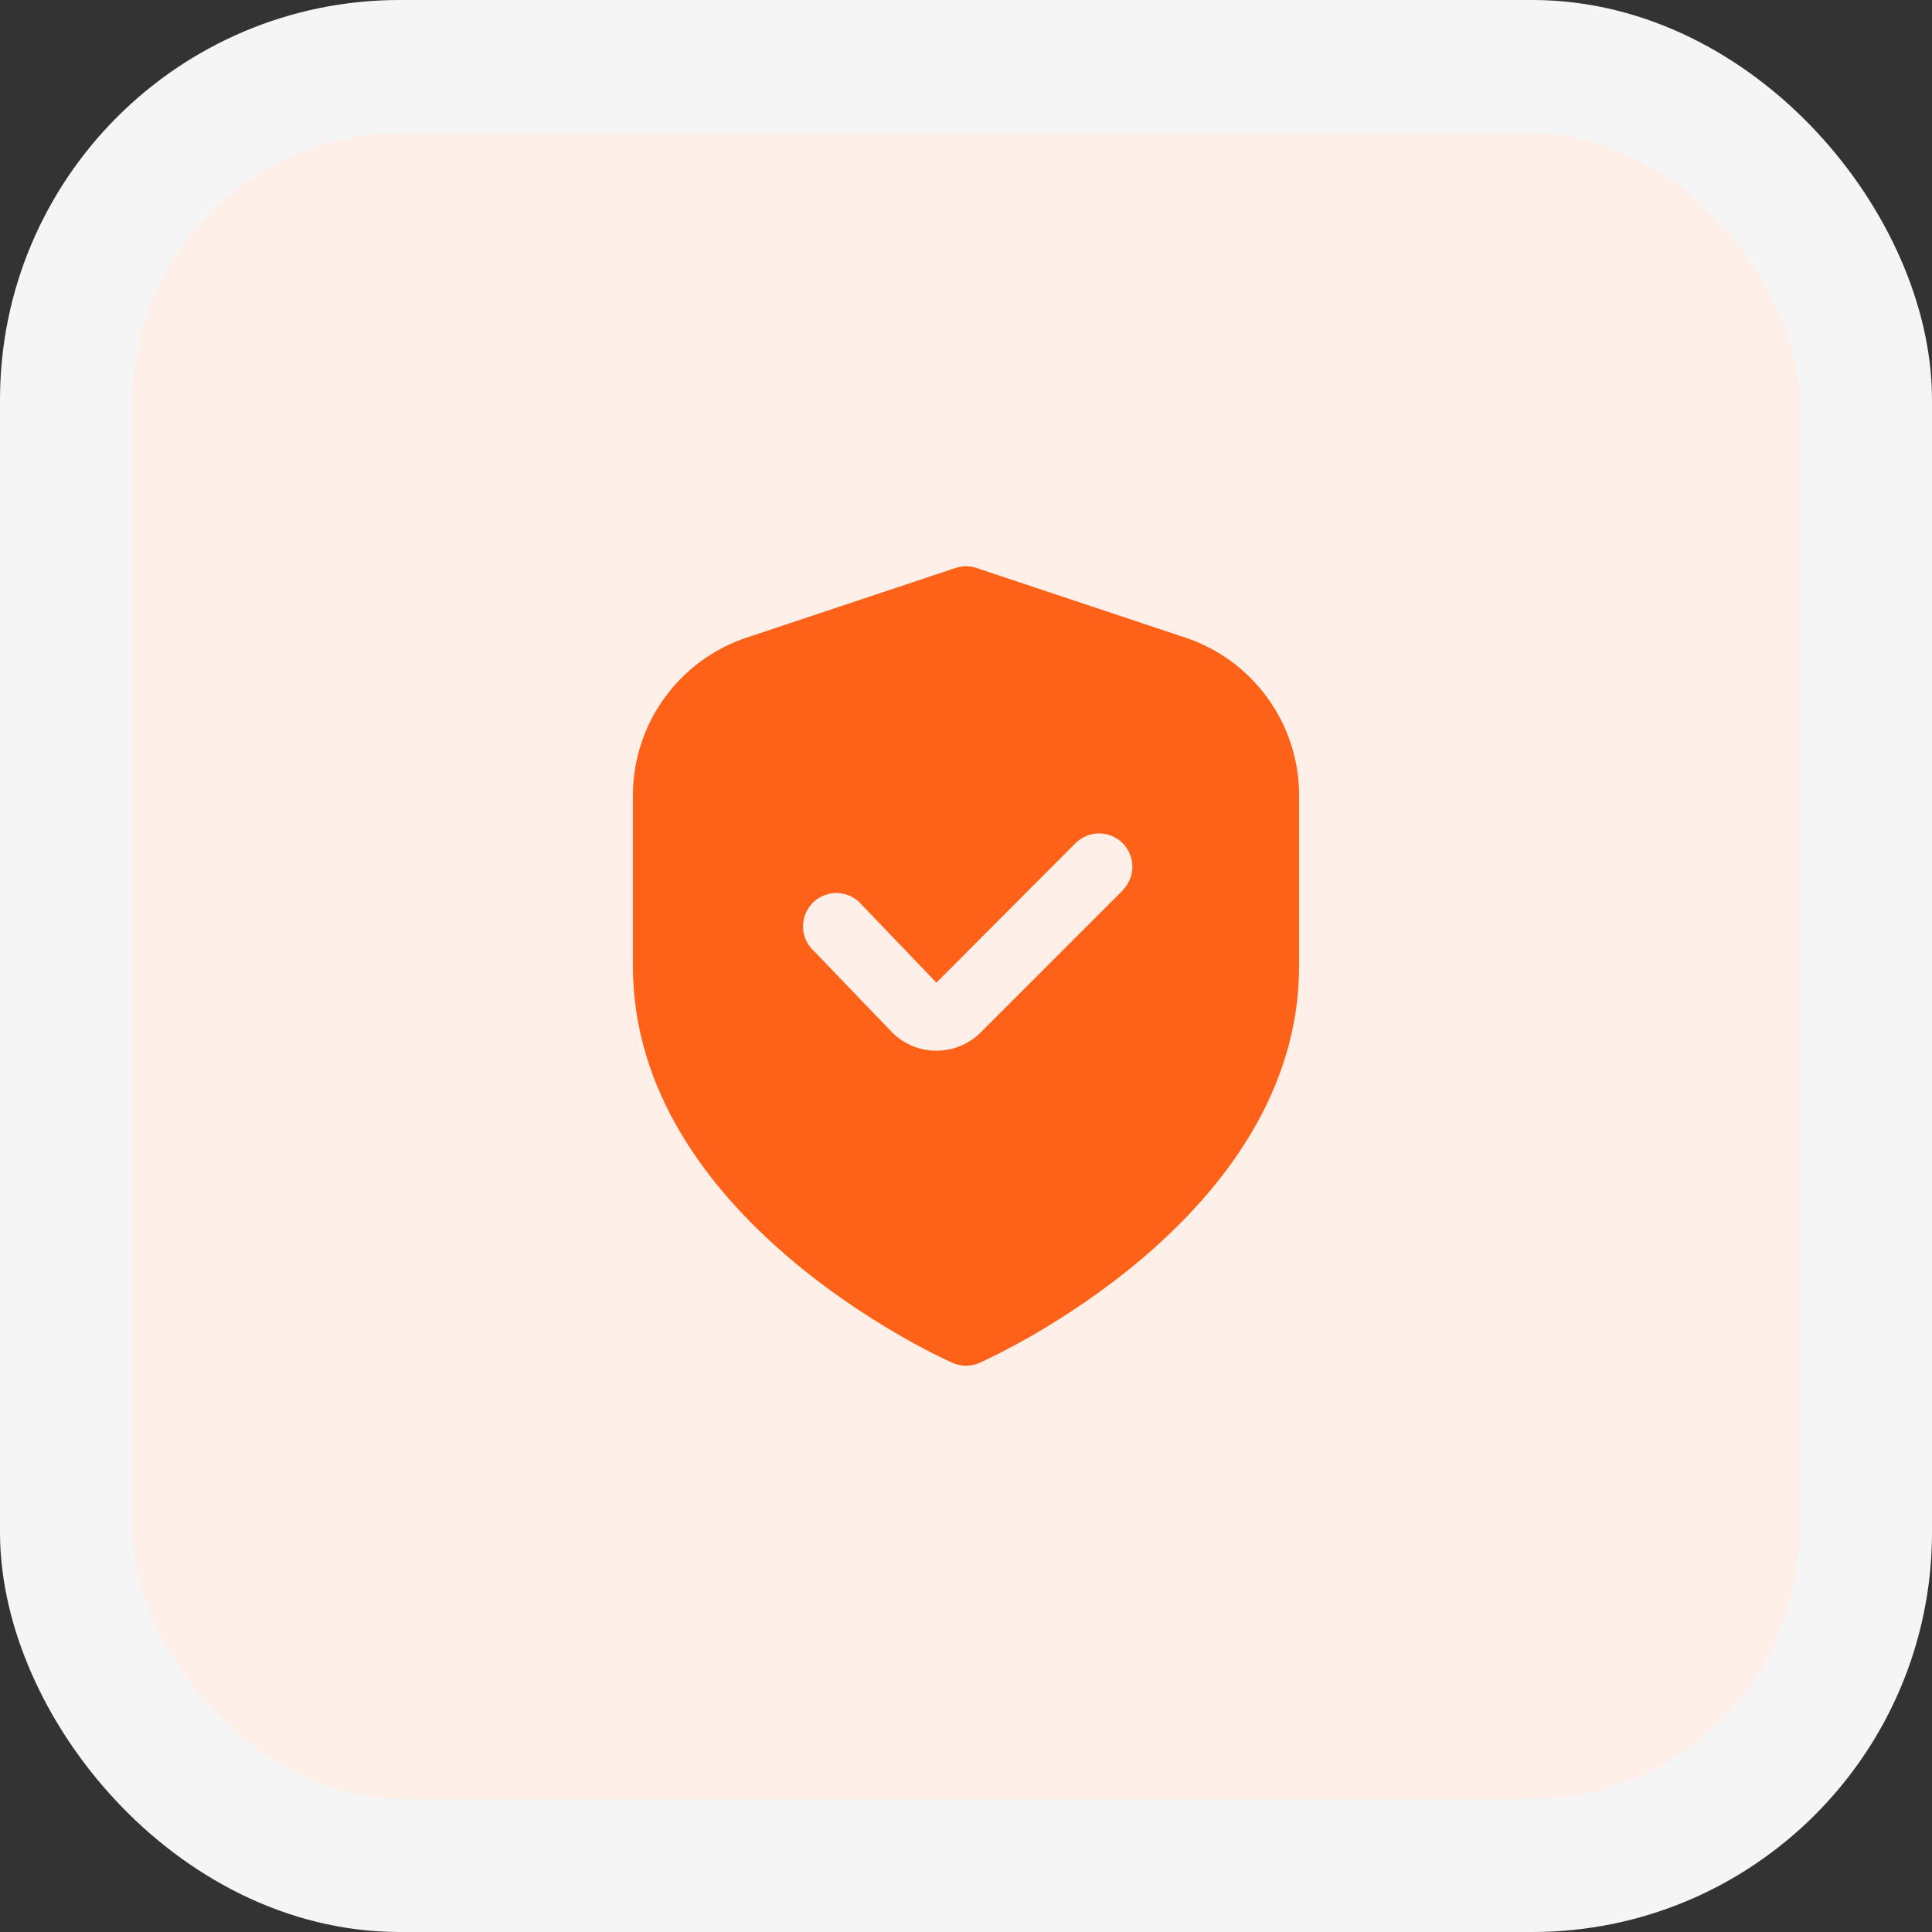
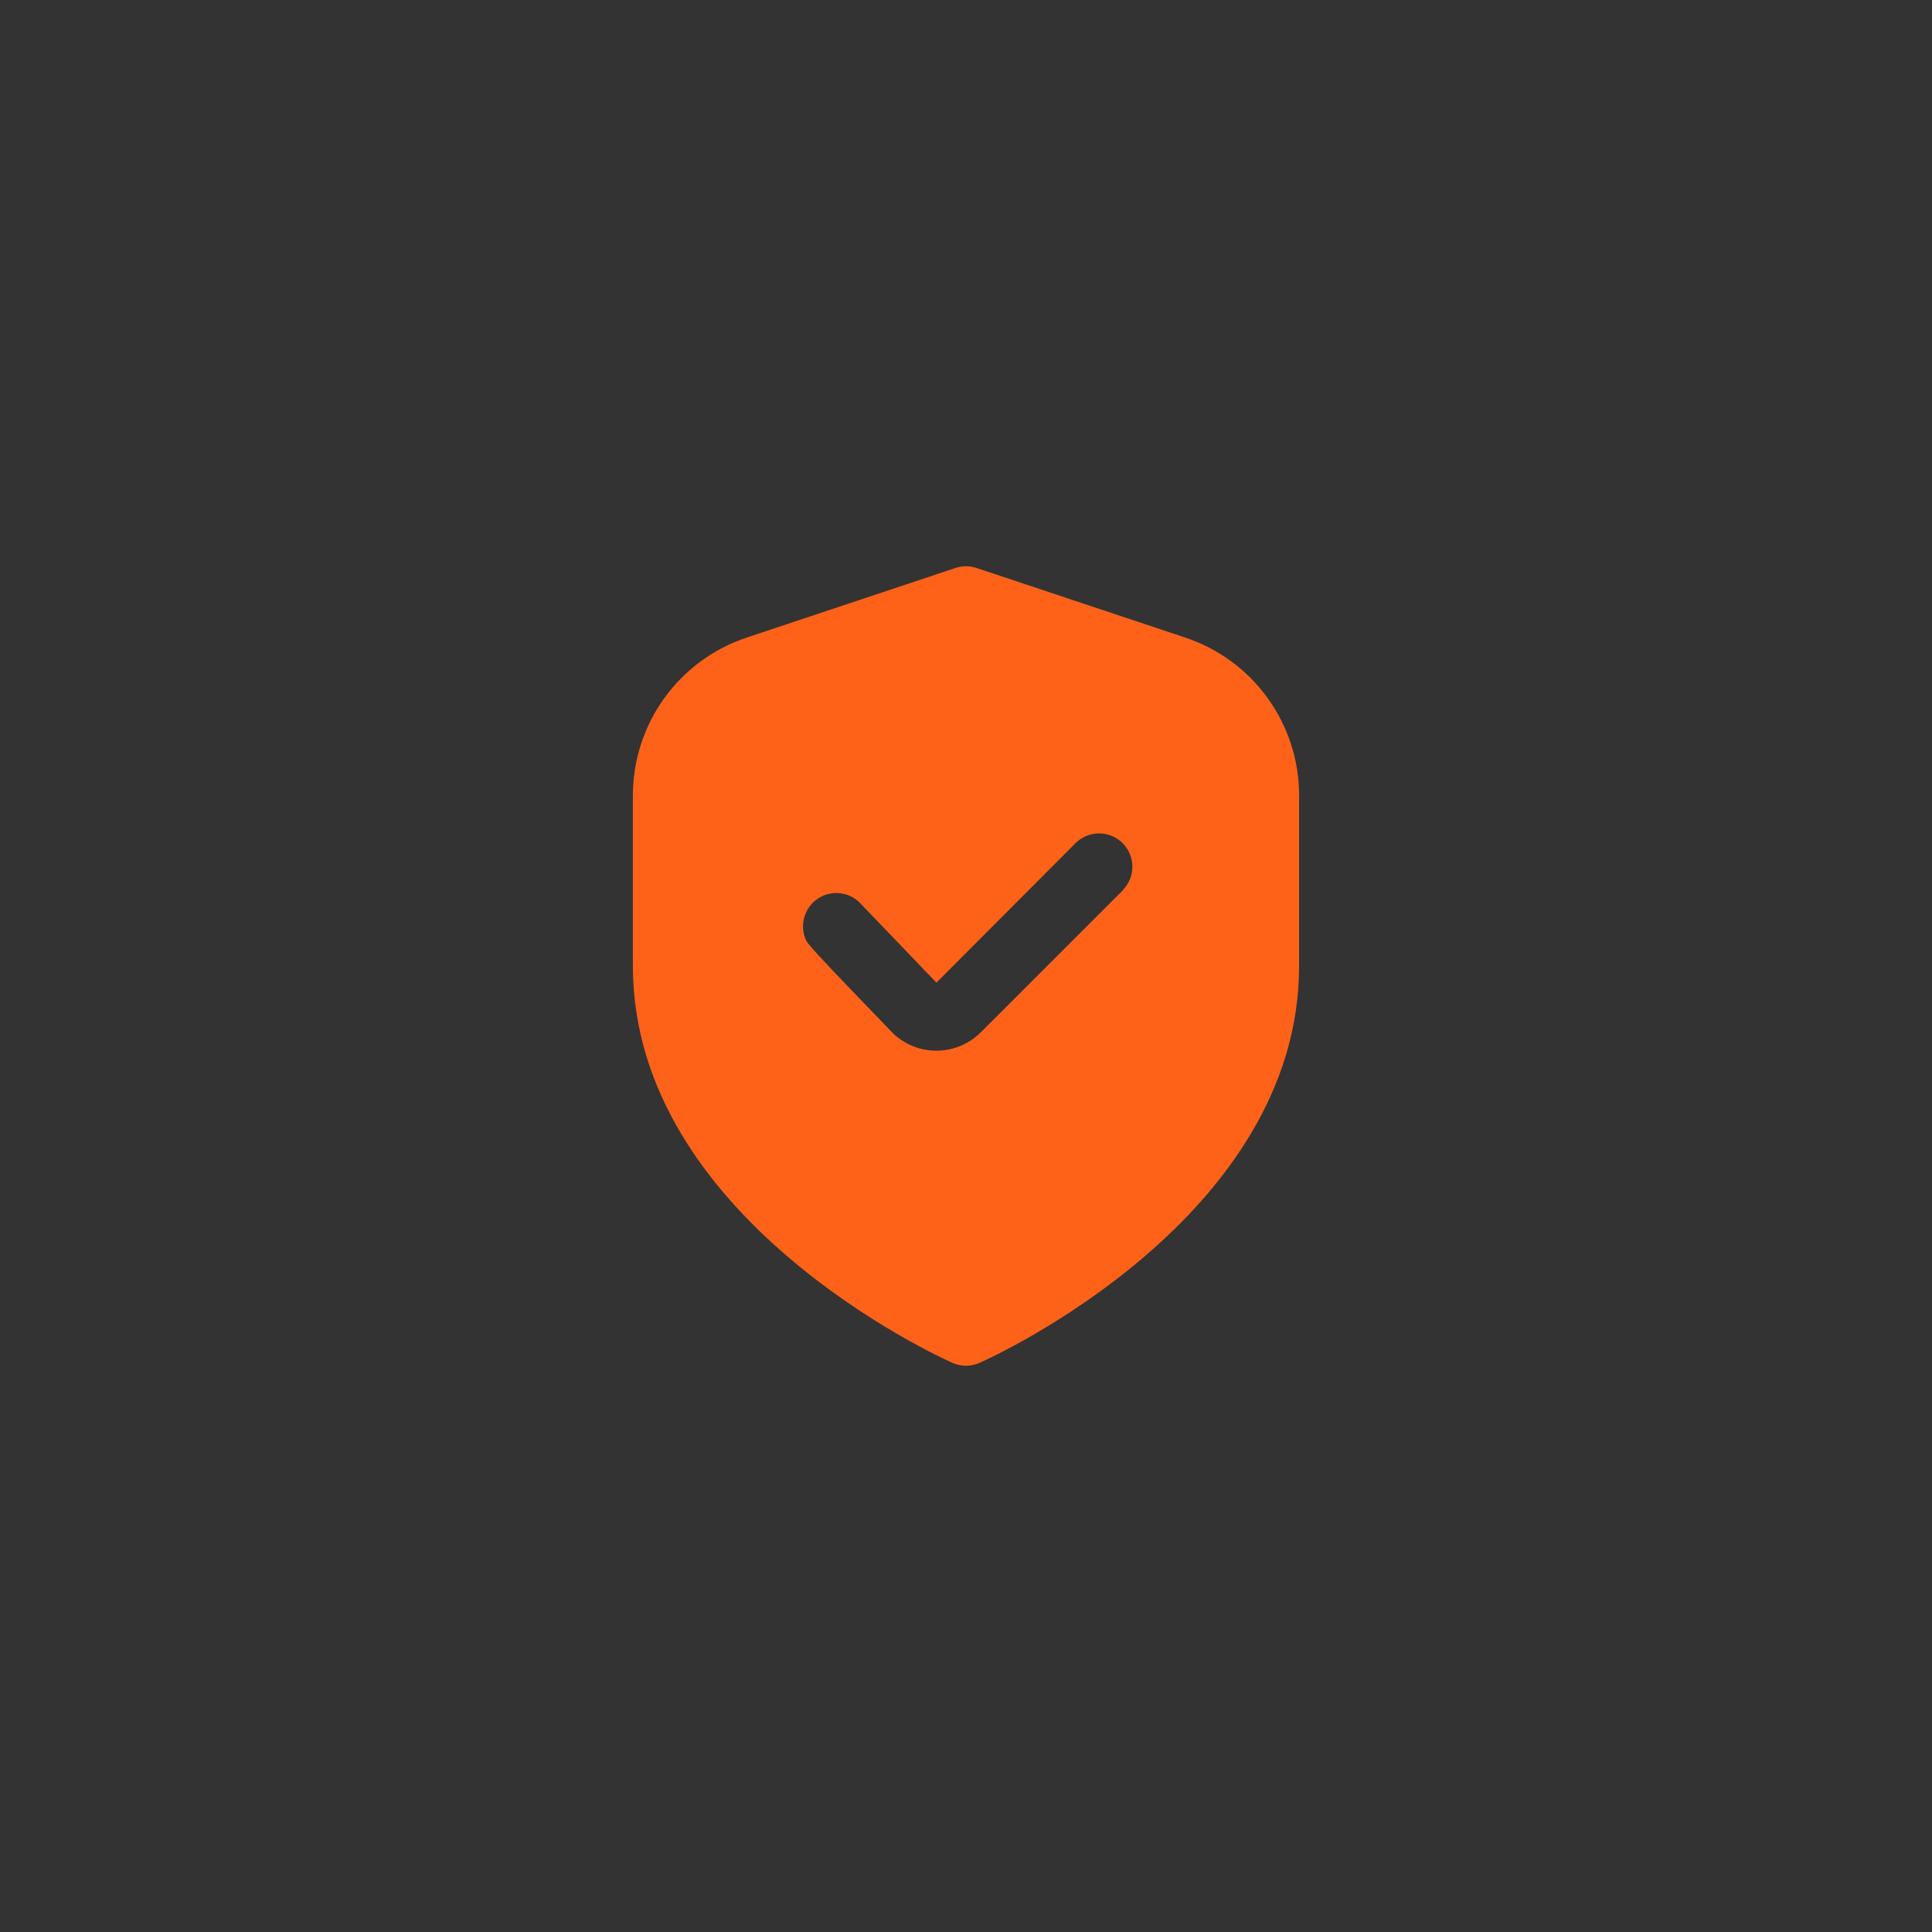
<svg xmlns="http://www.w3.org/2000/svg" width="58" height="58" viewBox="0 0 58 58" fill="none">
  <rect x="0" y="0" width="58" height="58" fill="#333333" stroke="none" />
-   <rect x="2" y="2" width="54" height="54" rx="10" fill="#FEEFE8" />
-   <rect x="2" y="2" width="54" height="54" rx="10" stroke="#F5F5F5" stroke-width="4" />
  <g clip-path="url(#clip0_4140_3598)">
-     <path d="M35.581 19.14L29.316 17.051C29.111 16.983 28.889 16.983 28.684 17.051L22.419 19.14C21.423 19.471 20.556 20.107 19.943 20.959C19.329 21.81 18.999 22.833 19 23.883V29C19 36.563 28.2 40.74 28.594 40.914C28.722 40.971 28.86 41 29 41C29.14 41 29.278 40.971 29.406 40.914C29.8 40.74 39 36.563 39 29V23.883C39.001 22.833 38.671 21.81 38.057 20.959C37.444 20.107 36.577 19.471 35.581 19.14ZM33.718 26.717L29.446 30.989C29.271 31.165 29.063 31.305 28.834 31.399C28.605 31.494 28.359 31.543 28.111 31.542H28.078C27.825 31.538 27.575 31.483 27.344 31.38C27.113 31.277 26.905 31.128 26.733 30.942L24.427 28.542C24.327 28.449 24.247 28.337 24.192 28.213C24.137 28.088 24.108 27.953 24.107 27.817C24.106 27.681 24.133 27.546 24.186 27.42C24.239 27.295 24.317 27.181 24.415 27.087C24.513 26.993 24.63 26.92 24.758 26.872C24.885 26.824 25.021 26.803 25.157 26.81C25.293 26.817 25.427 26.852 25.549 26.912C25.671 26.972 25.78 27.056 25.868 27.16L28.112 29.5L32.3 25.3C32.489 25.118 32.741 25.017 33.003 25.019C33.266 25.022 33.516 25.127 33.702 25.312C33.887 25.498 33.992 25.748 33.995 26.011C33.997 26.273 33.896 26.525 33.714 26.714L33.718 26.717Z" fill="#FE6219" />
+     <path d="M35.581 19.14L29.316 17.051C29.111 16.983 28.889 16.983 28.684 17.051L22.419 19.14C21.423 19.471 20.556 20.107 19.943 20.959C19.329 21.81 18.999 22.833 19 23.883V29C19 36.563 28.2 40.74 28.594 40.914C28.722 40.971 28.86 41 29 41C29.14 41 29.278 40.971 29.406 40.914C29.8 40.74 39 36.563 39 29V23.883C39.001 22.833 38.671 21.81 38.057 20.959C37.444 20.107 36.577 19.471 35.581 19.14ZM33.718 26.717L29.446 30.989C29.271 31.165 29.063 31.305 28.834 31.399C28.605 31.494 28.359 31.543 28.111 31.542H28.078C27.825 31.538 27.575 31.483 27.344 31.38C27.113 31.277 26.905 31.128 26.733 30.942C24.327 28.449 24.247 28.337 24.192 28.213C24.137 28.088 24.108 27.953 24.107 27.817C24.106 27.681 24.133 27.546 24.186 27.42C24.239 27.295 24.317 27.181 24.415 27.087C24.513 26.993 24.63 26.92 24.758 26.872C24.885 26.824 25.021 26.803 25.157 26.81C25.293 26.817 25.427 26.852 25.549 26.912C25.671 26.972 25.78 27.056 25.868 27.16L28.112 29.5L32.3 25.3C32.489 25.118 32.741 25.017 33.003 25.019C33.266 25.022 33.516 25.127 33.702 25.312C33.887 25.498 33.992 25.748 33.995 26.011C33.997 26.273 33.896 26.525 33.714 26.714L33.718 26.717Z" fill="#FE6219" />
  </g>
  <defs>
    <clipPath id="clip0_4140_3598">
      <rect width="24" height="24" fill="white" transform="translate(17 17)" />
    </clipPath>
  </defs>
</svg>